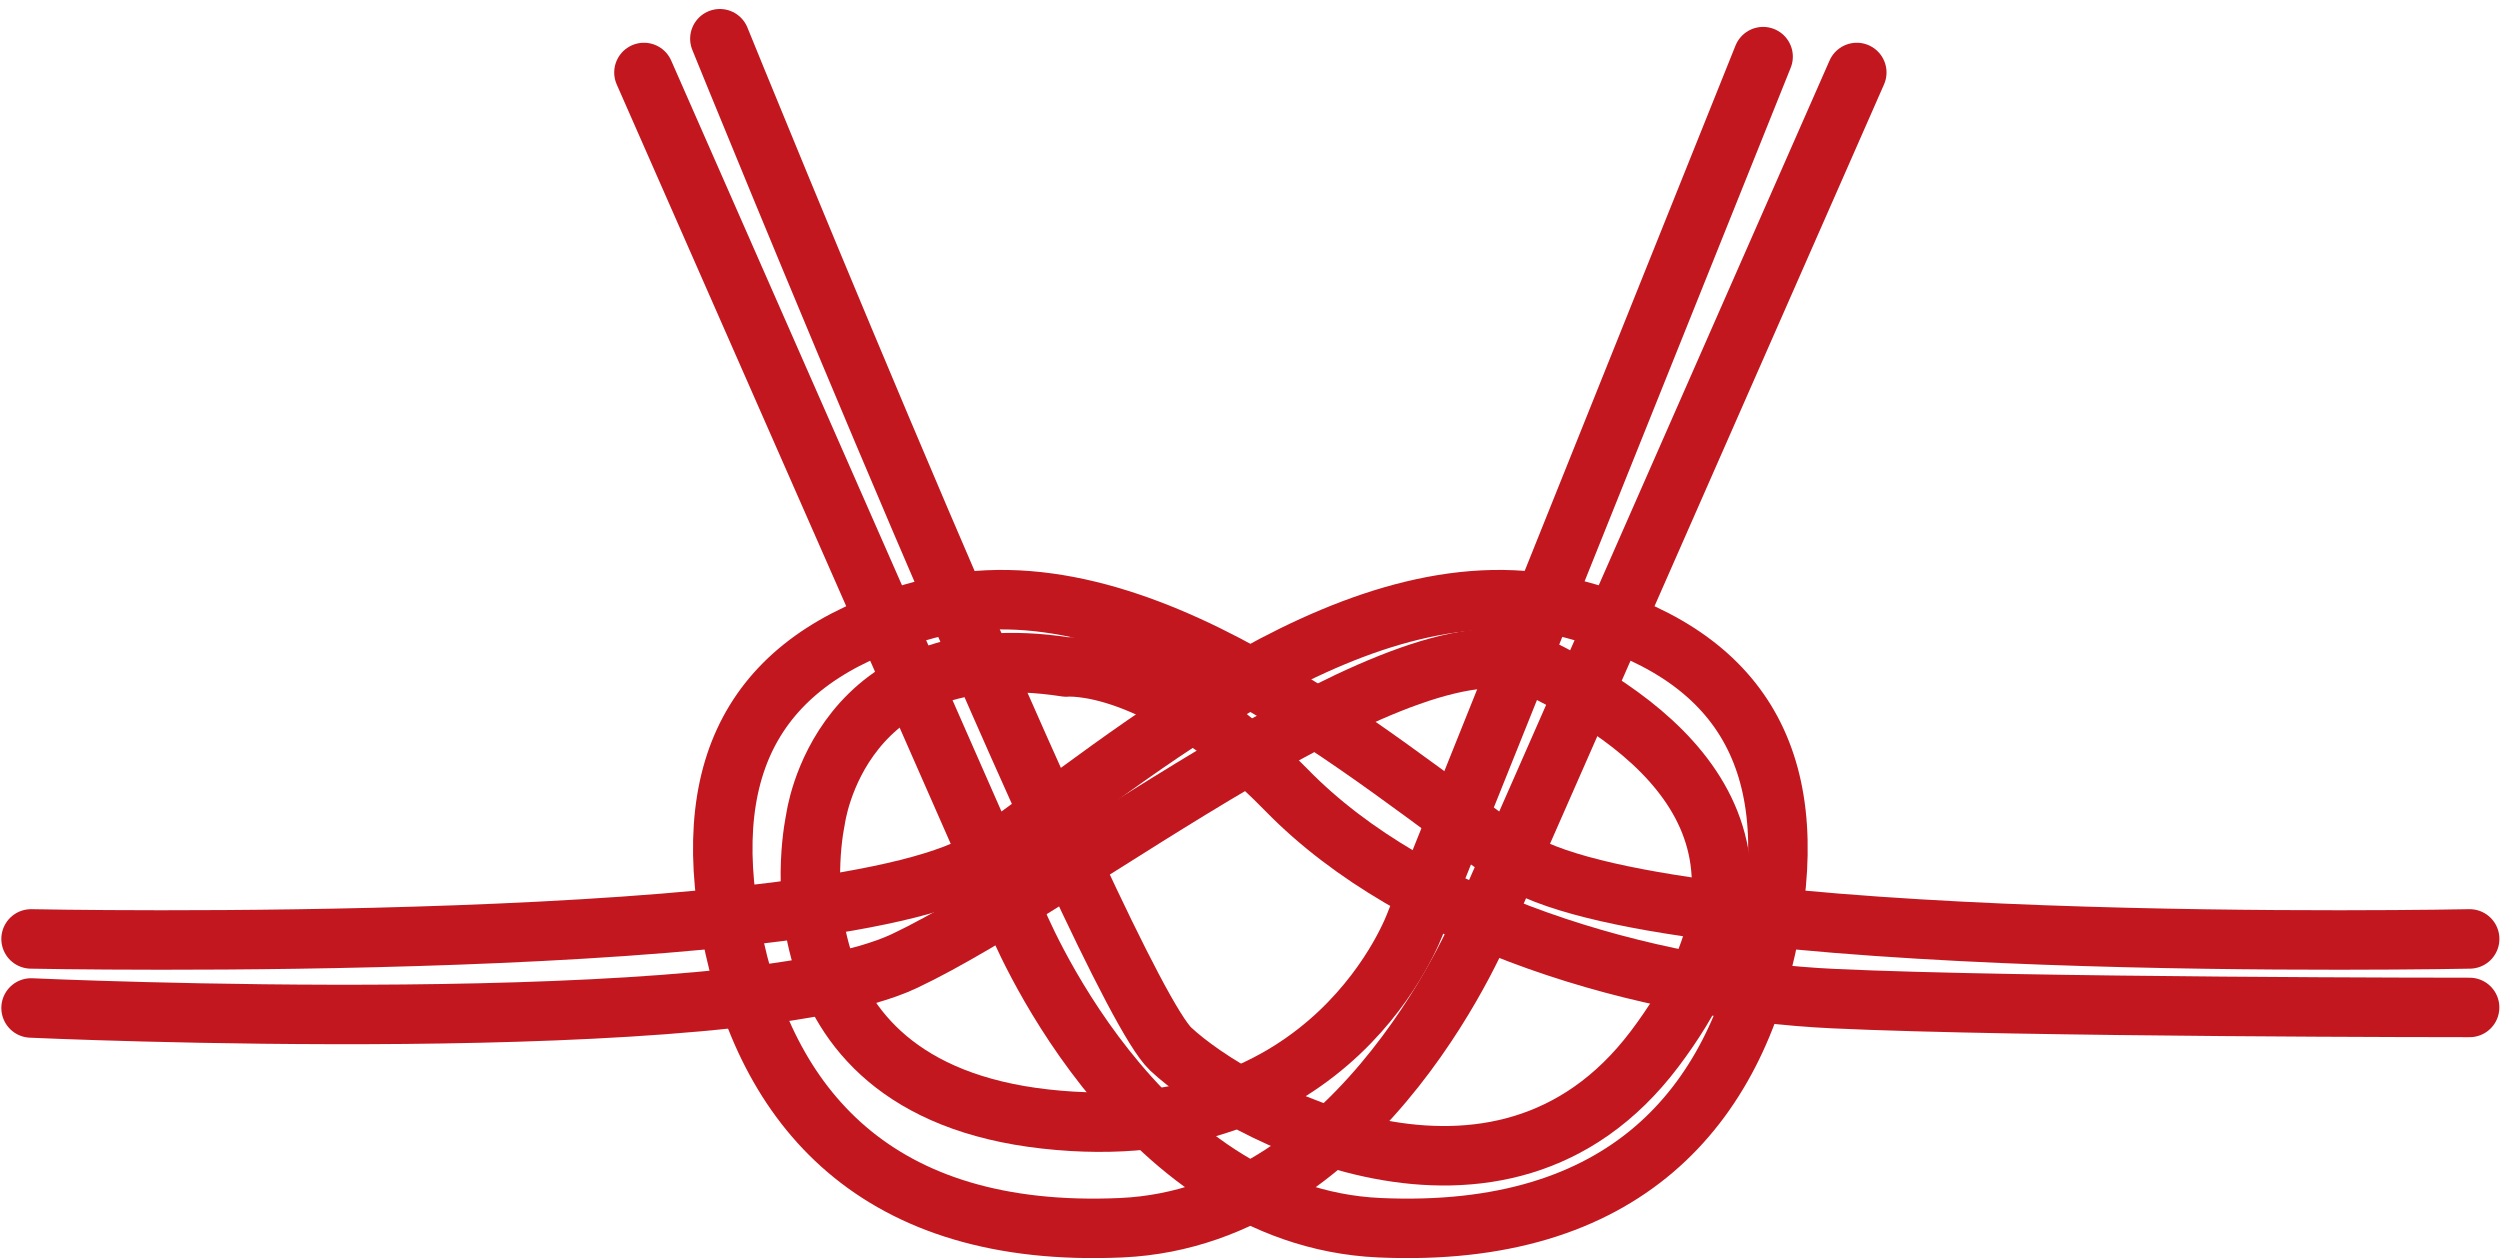
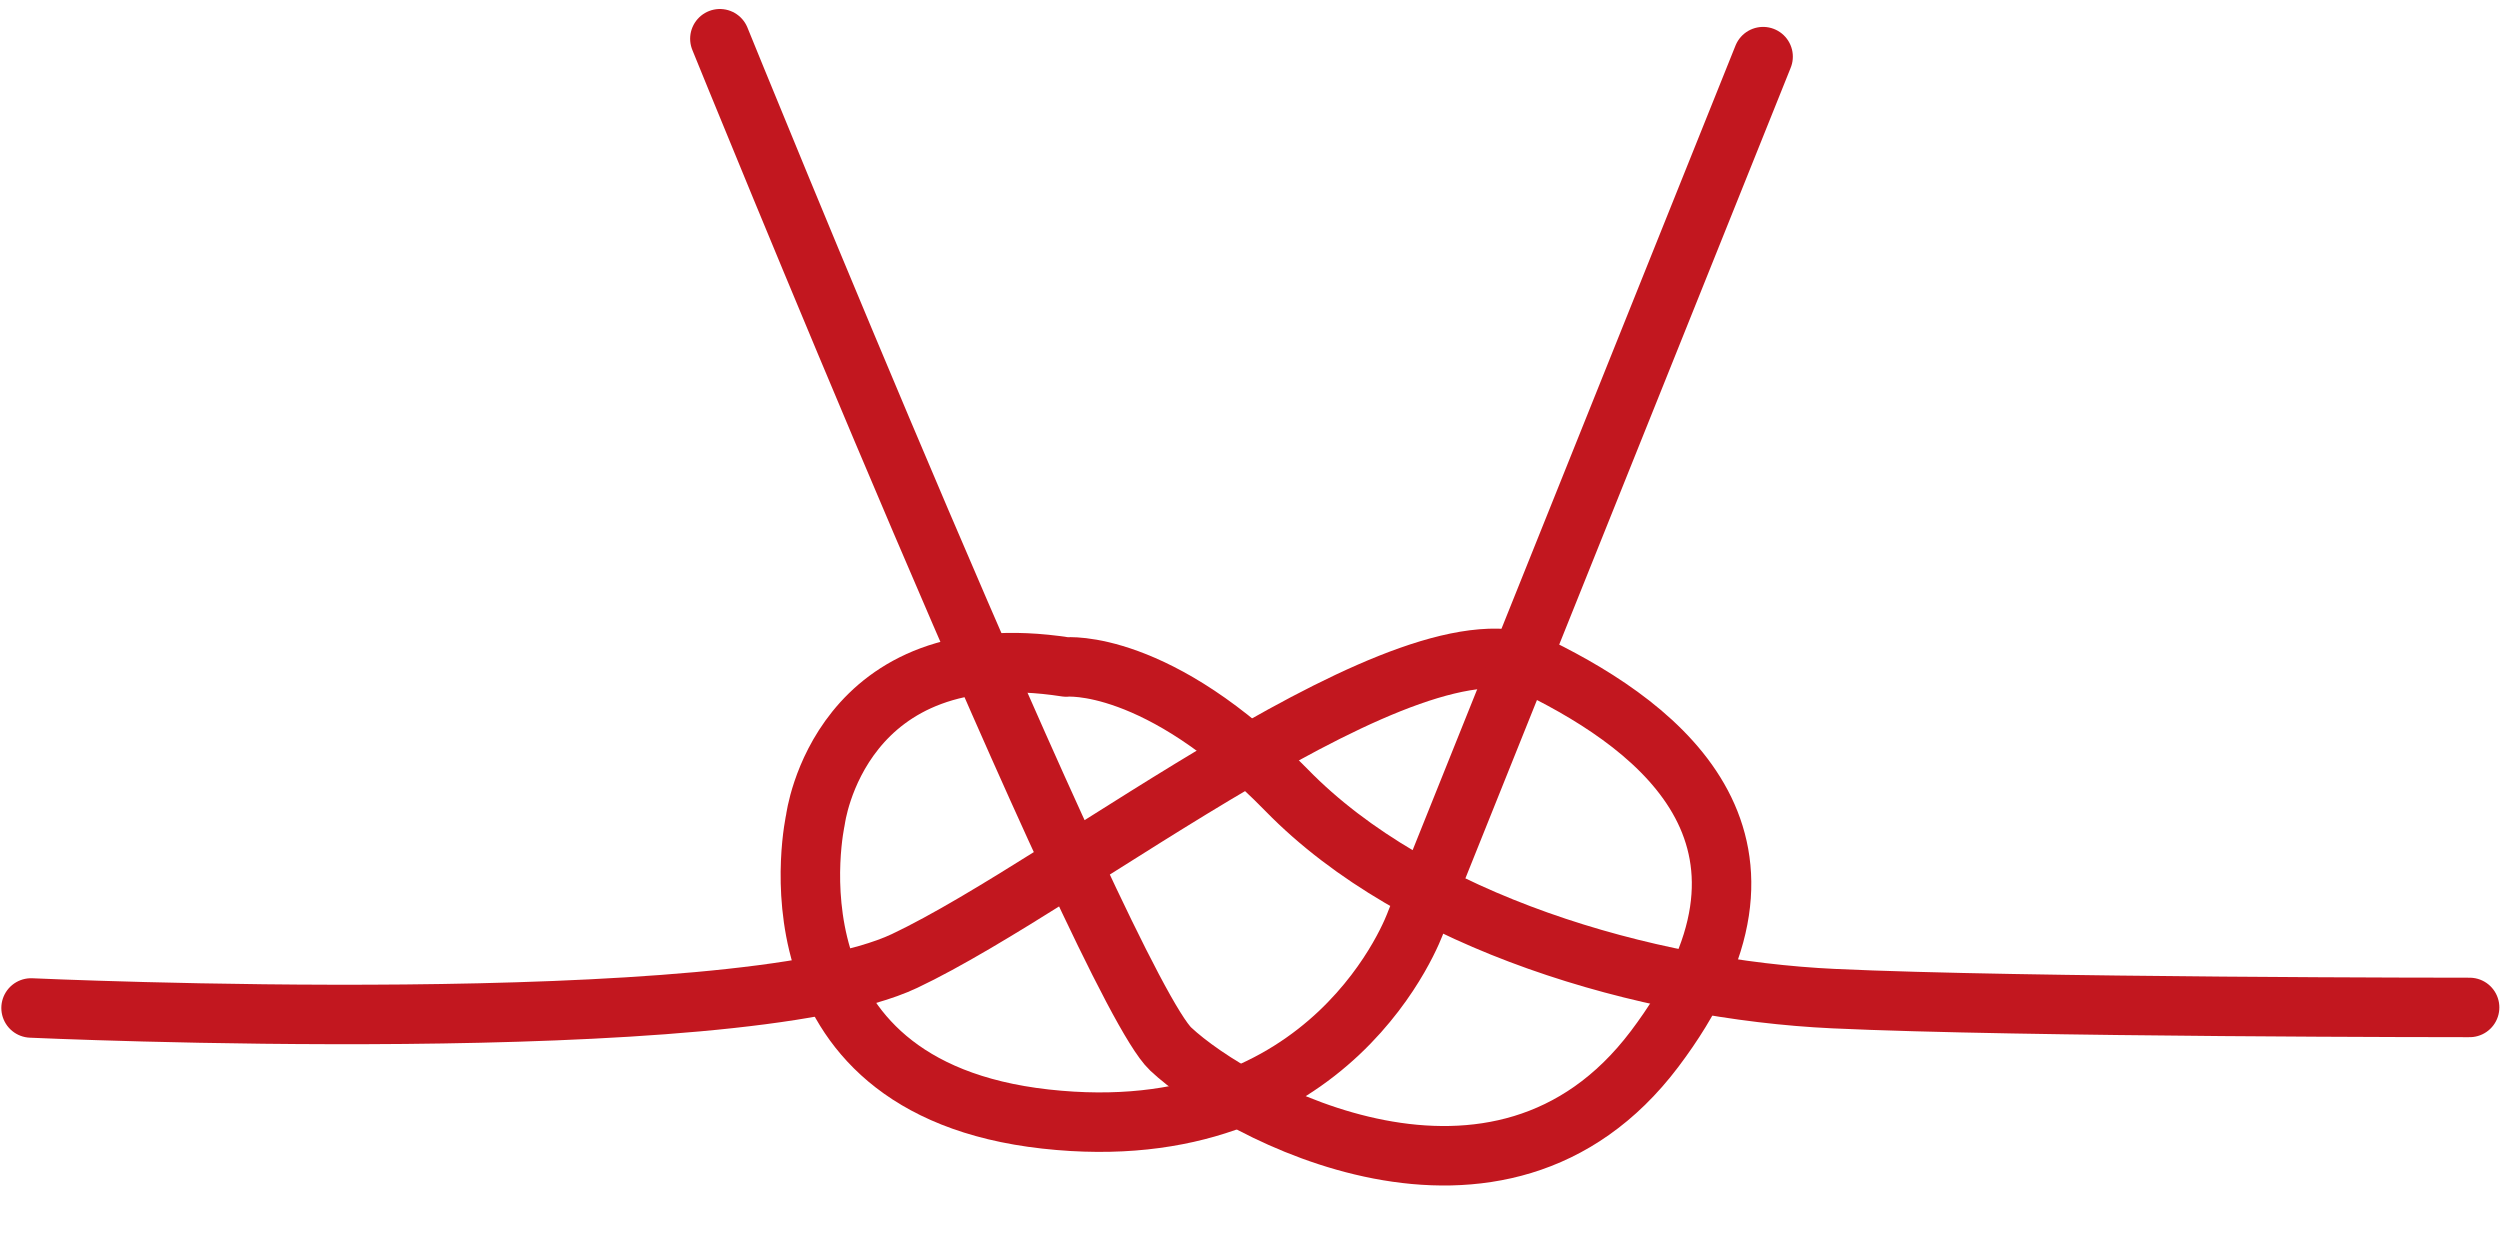
<svg xmlns="http://www.w3.org/2000/svg" width="126.097" height="63.457" viewBox="0 0 126.097 63.457">
  <g id="グループ_2019" data-name="グループ 2019" transform="translate(1440.989 -1613.998)">
-     <path id="パス_494" data-name="パス 494" d="M-1439.422,1661.5s41.2.846,48.319-4.132,18.805-15.3,29.463-12.509c8.306,2.177,11.587,7.421,9.9,16.272s-7.307,15.49-19.673,14.936-18.361-15.674-18.361-15.674l-18.735-42.595" transform="translate(0 -0.144)" fill="none" stroke="#c2171f" stroke-linecap="round" stroke-linejoin="round" stroke-miterlimit="10" stroke-width="3" />
-     <path id="パス_495" data-name="パス 495" d="M-1312.649,1661.5s-41.2.846-48.319-4.132-18.805-15.3-29.463-12.509c-8.306,2.177-11.588,7.421-9.9,16.272s7.307,15.49,19.672,14.936,18.361-15.674,18.361-15.674l18.736-42.595" transform="translate(-3.773 -0.144)" fill="none" stroke="#c2171f" stroke-linecap="round" stroke-linejoin="round" stroke-miterlimit="10" stroke-width="3" />
    <path id="パス_496" data-name="パス 496" d="M-1439.422,1664.839s35.6,1.629,44.056-2.37,25.628-17.926,31.954-14.815,13.706,8.889,5.875,19.259-21.086,3.111-24.4,0-22.742-50.961-22.742-50.961" transform="translate(0 0)" fill="none" stroke="#c2171f" stroke-linecap="round" stroke-linejoin="round" stroke-miterlimit="10" stroke-width="3" />
    <path id="パス_497" data-name="パス 497" d="M-1347.911,1616.932l-17.524,43.668s-4.067,11.546-18.675,9.918-11.6-15.1-11.6-15.1,1.174-9.473,12.651-7.7c0,0,4.616-.444,11.119,6.218s18.1,10.065,27.588,10.509,32.076.444,32.076.444" transform="translate(-4.149 -0.077)" fill="none" stroke="#c2171f" stroke-linecap="round" stroke-linejoin="round" stroke-miterlimit="10" stroke-width="3" />
  </g>
</svg>